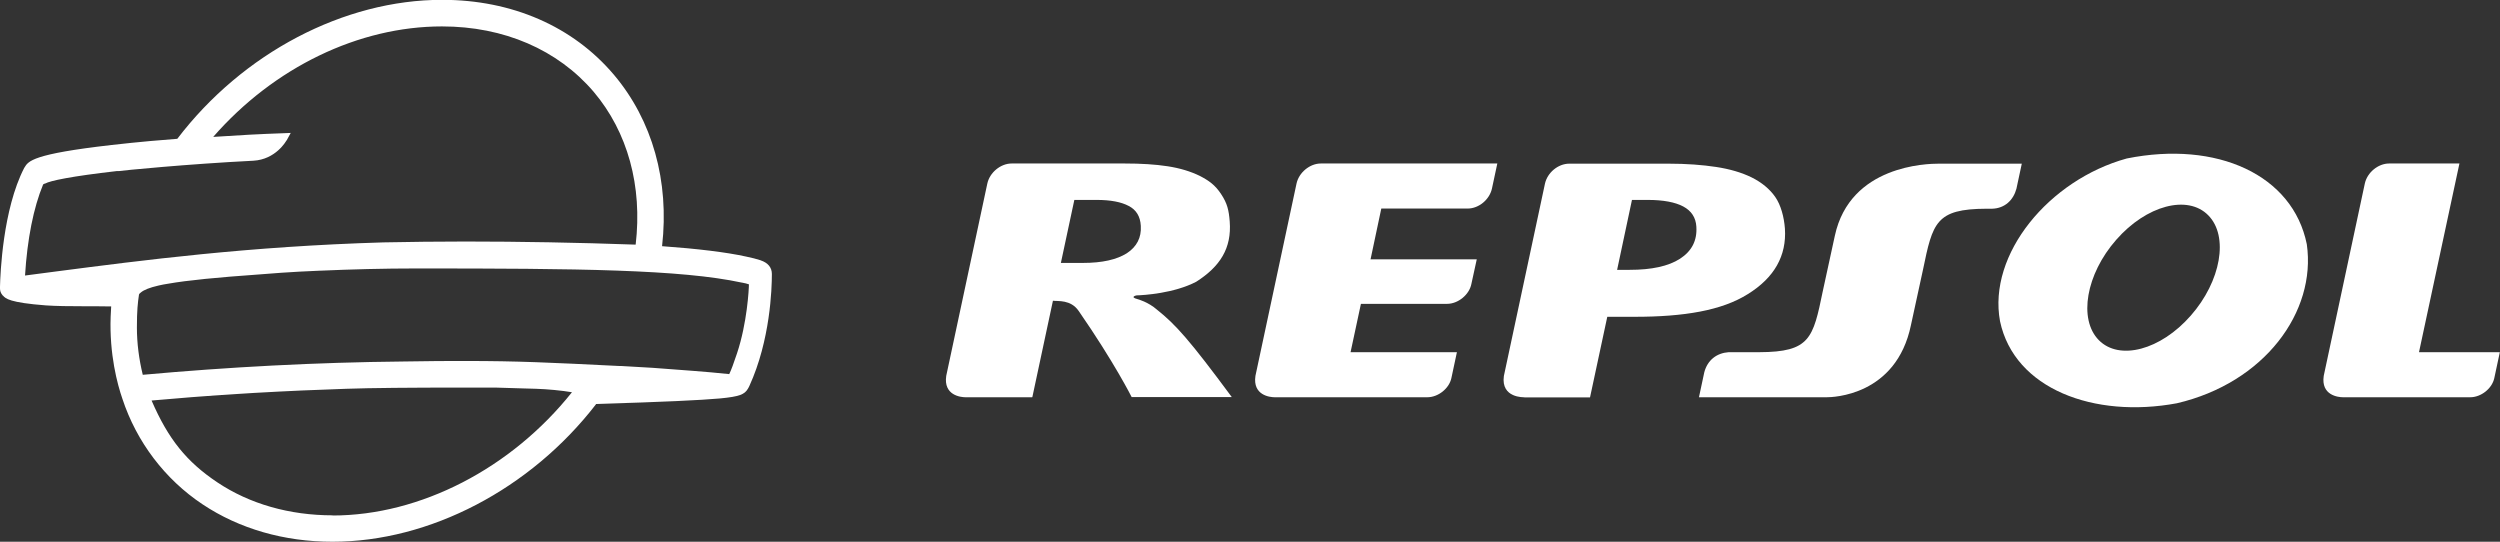
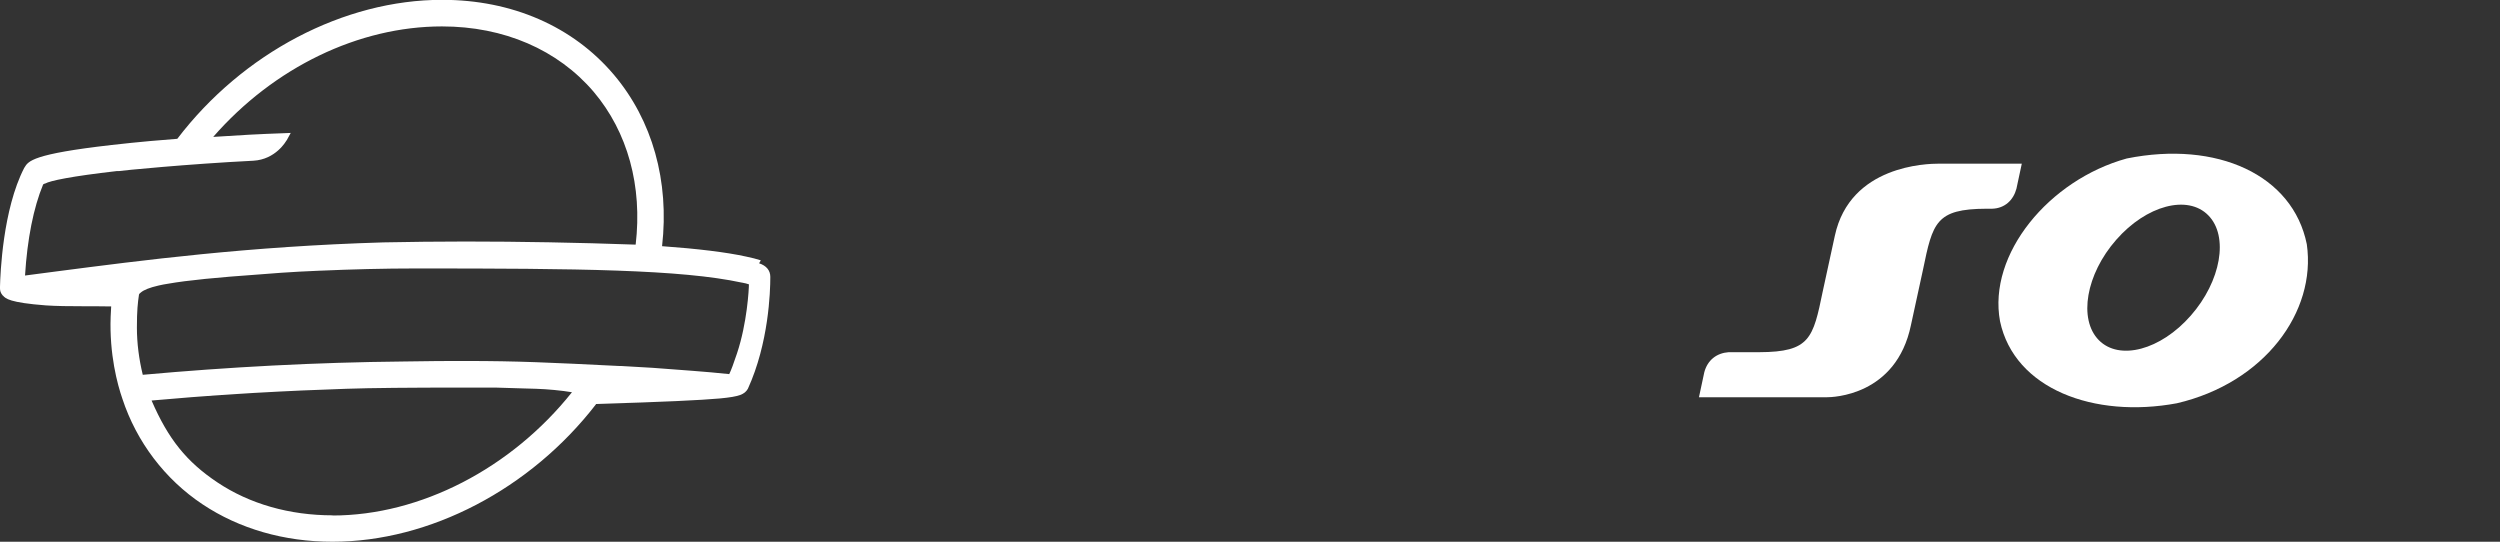
<svg xmlns="http://www.w3.org/2000/svg" id="a" viewBox="0 0 144.81 31.38">
  <rect x="0" y="0" width="144.81" height="31.38" fill="#333333" stroke="none" />
  <defs>
    <style>.b{fill-rule:evenodd;}.b,.c{fill:#fff;stroke-width:0px;}</style>
  </defs>
  <path class="b" d="M122.58,13.89c1.75-2,4.14-2.63,5.33-1.42,1.2,1.21.74,3.82-1.01,5.81-1.75,2-4.14,2.63-5.33,1.42-1.19-1.21-.74-3.82,1.01-5.81h0ZM115.85,18.61c-.72-3.89,2.84-8.19,7.34-9.43,5.23-1.05,9.62.95,10.43,4.97.56,3.92-2.46,8.03-7.53,9.21-4.79.89-9.41-.83-10.24-4.75h0Z" />
-   <path class="b" d="M98.26,13.13c-.03-.53-.29-.92-.76-1.17-.47-.25-1.16-.38-2.06-.38h-.91l-.86,4.05h.73c1.27,0,2.24-.21,2.91-.64.68-.44,1-1.05.95-1.85h0ZM88.29,23.01s-1.36.06-1.18-1.23l2.38-11.14c.14-.64.76-1.16,1.41-1.16h5.74c1.05,0,1.97.07,2.76.19.79.12,1.48.32,2.07.61.58.29,1.04.67,1.36,1.13.32.46.51,1.15.56,1.84.1,1.56-.61,2.83-2.14,3.78-1.52.96-3.71,1.32-6.57,1.32h-1.58l-1,4.67h-3.8Z" />
-   <path class="c" d="M140.12,20.4h4.68l-.32,1.5c-.13.61-.77,1.11-1.39,1.11h-7.38c-.27,0-1.28-.11-1.11-1.24l2.38-11.14c.14-.64.77-1.16,1.41-1.16h4.07l-2.34,10.92h0Z" />
-   <path class="c" d="M79.38,15.02h6.16l-.31,1.42c-.12.63-.77,1.16-1.41,1.16h-4.99s-.6,2.8-.6,2.8h6.16l-.32,1.5c-.13.61-.77,1.11-1.39,1.11h-8.85c-.27,0-1.28-.11-1.11-1.24l2.38-11.14c.14-.64.77-1.16,1.41-1.16h10.22l-.31,1.45c-.14.64-.76,1.16-1.41,1.16h-5l-.62,2.93h0Z" />
  <path class="c" d="M117.11,9.48l-.31,1.45c-.18.67-.68,1.14-1.41,1.16h-.33c-2.93.01-3.11.81-3.67,3.52l-.7,3.22c-.85,4.11-4.56,4.18-4.87,4.18h-7.41s.31-1.45.31-1.45c.19-.71.72-1.11,1.41-1.16h1.78c2.93-.01,3.11-.8,3.67-3.52l.7-3.22c.88-4.09,5.34-4.18,6.03-4.18h4.8Z" />
-   <path class="b" d="M66.08,13.08c-.03-.55-.27-.93-.7-1.15-.43-.23-1.05-.35-1.86-.35h-1.29l-.78,3.65h1.28c1.11,0,1.95-.19,2.54-.56.58-.38.85-.91.81-1.58h0ZM59.79,23.01h-3.87c-.27,0-1.28-.11-1.11-1.24l2.38-11.14c.14-.64.77-1.16,1.41-1.16h6.54c.95,0,1.78.05,2.49.16.72.11,1.34.3,1.87.56.52.27.88.52,1.23,1.05.36.54.45.94.5,1.59.12,1.55-.56,2.61-1.94,3.49-1.28.67-3.04.78-3.46.79,0,0-.43.09.07.22,0,0,.61.16,1.12.61,1.08.86,1.88,1.75,4.33,5.06h-5.8s-1-2-3.07-4.99c-.46-.67-1.21-.55-1.49-.59l-1.19,5.57h0Z" />
-   <path class="c" d="M44.07,15.08c-.24-.08-.53-.15-.86-.22-1.14-.25-2.78-.45-4.86-.6.43-3.77-.56-7.29-2.79-9.93-2.37-2.8-5.9-4.34-9.95-4.34-5.69,0-11.55,3.08-15.34,8.05-.71.05-2.25.18-3.82.36-4.56.52-4.81.93-5.03,1.3l-.02.03C.16,12.14.02,15.85,0,16.6c0,.03,0,.07,0,.1,0,.14.03.27.17.43h.01c.14.16.37.4,2.48.56.59.04,1.33.05,2.27.05.45,0,.96,0,1.51.01-.01.2-.02.4-.03.59-.08,2.19.39,3.92.68,4.76.82,2.49,2.46,4.66,4.64,6.11,2.13,1.42,4.73,2.17,7.53,2.17,5.63,0,11.47-3.05,15.26-7.96h0s0-.01,0-.02c3.98-.12,6.06-.22,7.18-.32,1.16-.11,1.43-.24,1.62-.56l.04-.07.05-.1c1.21-2.65,1.3-5.63,1.3-6.48,0-.38-.23-.65-.65-.79ZM8.06,17.05v-.02c.05-.05.1-.09.1-.09.18-.15.5-.28,1.02-.4.18-.04.37-.08.58-.11,1.08-.19,2.78-.36,5.34-.54h0c.18-.02,1.84-.15,3.4-.21h.03s0,0,0,0c1.82-.08,3.7-.13,5.59-.13,9.38,0,15.33.06,18.85.82h.01c.16.03.29.06.4.1,0,.27-.1,2.23-.69,4-.18.55-.35,1-.45,1.2-.71-.08-1.4-.13-2.12-.19-.18-.01-.35-.03-.53-.04-1.2-.1-2.39-.18-3.62-.24h-.1c-4.02-.2-5.92-.29-8.85-.29-1,0-2.17,0-3.68.03h0c-5.03.05-10.1.32-15.07.77-.22-.9-.34-1.84-.34-2.73,0-1.01.05-1.43.12-1.91ZM19.27,29.85c-2.5,0-4.81-.66-6.68-1.91-1.78-1.19-2.84-2.5-3.81-4.74.91-.08,3.28-.29,5.93-.44,1.91-.11,3.76-.19,5.35-.24,1.44-.05,3.71-.07,6.75-.07h.83s1.05,0,1.05,0c.57.02,1.12.03,1.66.05.24,0,.47.02.7.02.65.02,1.5.1,2.08.2-3.51,4.41-8.78,7.14-13.87,7.14ZM16.6,8.14l.24-.44-.5.02c-1.18.04-2.52.11-3.99.21C15.87,3.9,20.78,1.53,25.6,1.53c3.59,0,6.71,1.35,8.79,3.79,1.97,2.33,2.83,5.46,2.43,8.85-3.39-.12-6.71-.18-9.87-.18-1.61,0-3.2.02-4.73.05-7.84.23-14,1.04-18.94,1.68-.64.08-1.25.16-1.83.24.13-2.11.49-3.93,1.05-5.28.03-.01.06-.03.1-.05h.02c.28-.16,1.51-.42,4.14-.72h.12c.16-.03,3.99-.41,7.79-.6,1.3-.07,1.9-1.13,1.92-1.17Z" />
+   <path class="c" d="M44.07,15.08c-.24-.08-.53-.15-.86-.22-1.14-.25-2.78-.45-4.86-.6.43-3.77-.56-7.29-2.79-9.93-2.37-2.8-5.9-4.34-9.95-4.34-5.69,0-11.55,3.08-15.34,8.05-.71.05-2.25.18-3.82.36-4.56.52-4.81.93-5.03,1.3l-.02.03C.16,12.14.02,15.85,0,16.6c0,.03,0,.07,0,.1,0,.14.03.27.17.43h.01c.14.16.37.4,2.48.56.59.04,1.33.05,2.27.05.45,0,.96,0,1.51.01-.01.2-.02.4-.03.59-.08,2.19.39,3.92.68,4.76.82,2.49,2.46,4.66,4.64,6.11,2.13,1.42,4.73,2.17,7.53,2.17,5.63,0,11.47-3.05,15.26-7.96h0s0-.01,0-.02c3.98-.12,6.06-.22,7.18-.32,1.16-.11,1.43-.24,1.62-.56c1.21-2.65,1.3-5.63,1.3-6.48,0-.38-.23-.65-.65-.79ZM8.06,17.05v-.02c.05-.05.1-.09.1-.09.18-.15.5-.28,1.02-.4.18-.04.37-.08.58-.11,1.08-.19,2.78-.36,5.34-.54h0c.18-.02,1.84-.15,3.4-.21h.03s0,0,0,0c1.82-.08,3.7-.13,5.59-.13,9.38,0,15.33.06,18.85.82h.01c.16.03.29.06.4.1,0,.27-.1,2.23-.69,4-.18.55-.35,1-.45,1.2-.71-.08-1.4-.13-2.12-.19-.18-.01-.35-.03-.53-.04-1.2-.1-2.39-.18-3.62-.24h-.1c-4.02-.2-5.92-.29-8.85-.29-1,0-2.17,0-3.68.03h0c-5.03.05-10.1.32-15.07.77-.22-.9-.34-1.84-.34-2.73,0-1.01.05-1.43.12-1.91ZM19.27,29.85c-2.5,0-4.81-.66-6.68-1.91-1.78-1.19-2.84-2.5-3.81-4.74.91-.08,3.28-.29,5.93-.44,1.91-.11,3.76-.19,5.35-.24,1.44-.05,3.71-.07,6.75-.07h.83s1.05,0,1.05,0c.57.02,1.12.03,1.66.05.24,0,.47.02.7.02.65.02,1.5.1,2.08.2-3.51,4.41-8.78,7.14-13.87,7.14ZM16.6,8.14l.24-.44-.5.02c-1.18.04-2.52.11-3.99.21C15.87,3.9,20.78,1.53,25.6,1.53c3.59,0,6.71,1.35,8.79,3.79,1.97,2.33,2.83,5.46,2.43,8.85-3.39-.12-6.71-.18-9.87-.18-1.61,0-3.2.02-4.73.05-7.84.23-14,1.04-18.94,1.68-.64.08-1.25.16-1.83.24.13-2.11.49-3.93,1.05-5.28.03-.01.06-.03.1-.05h.02c.28-.16,1.51-.42,4.14-.72h.12c.16-.03,3.99-.41,7.79-.6,1.3-.07,1.9-1.13,1.92-1.17Z" />
</svg>